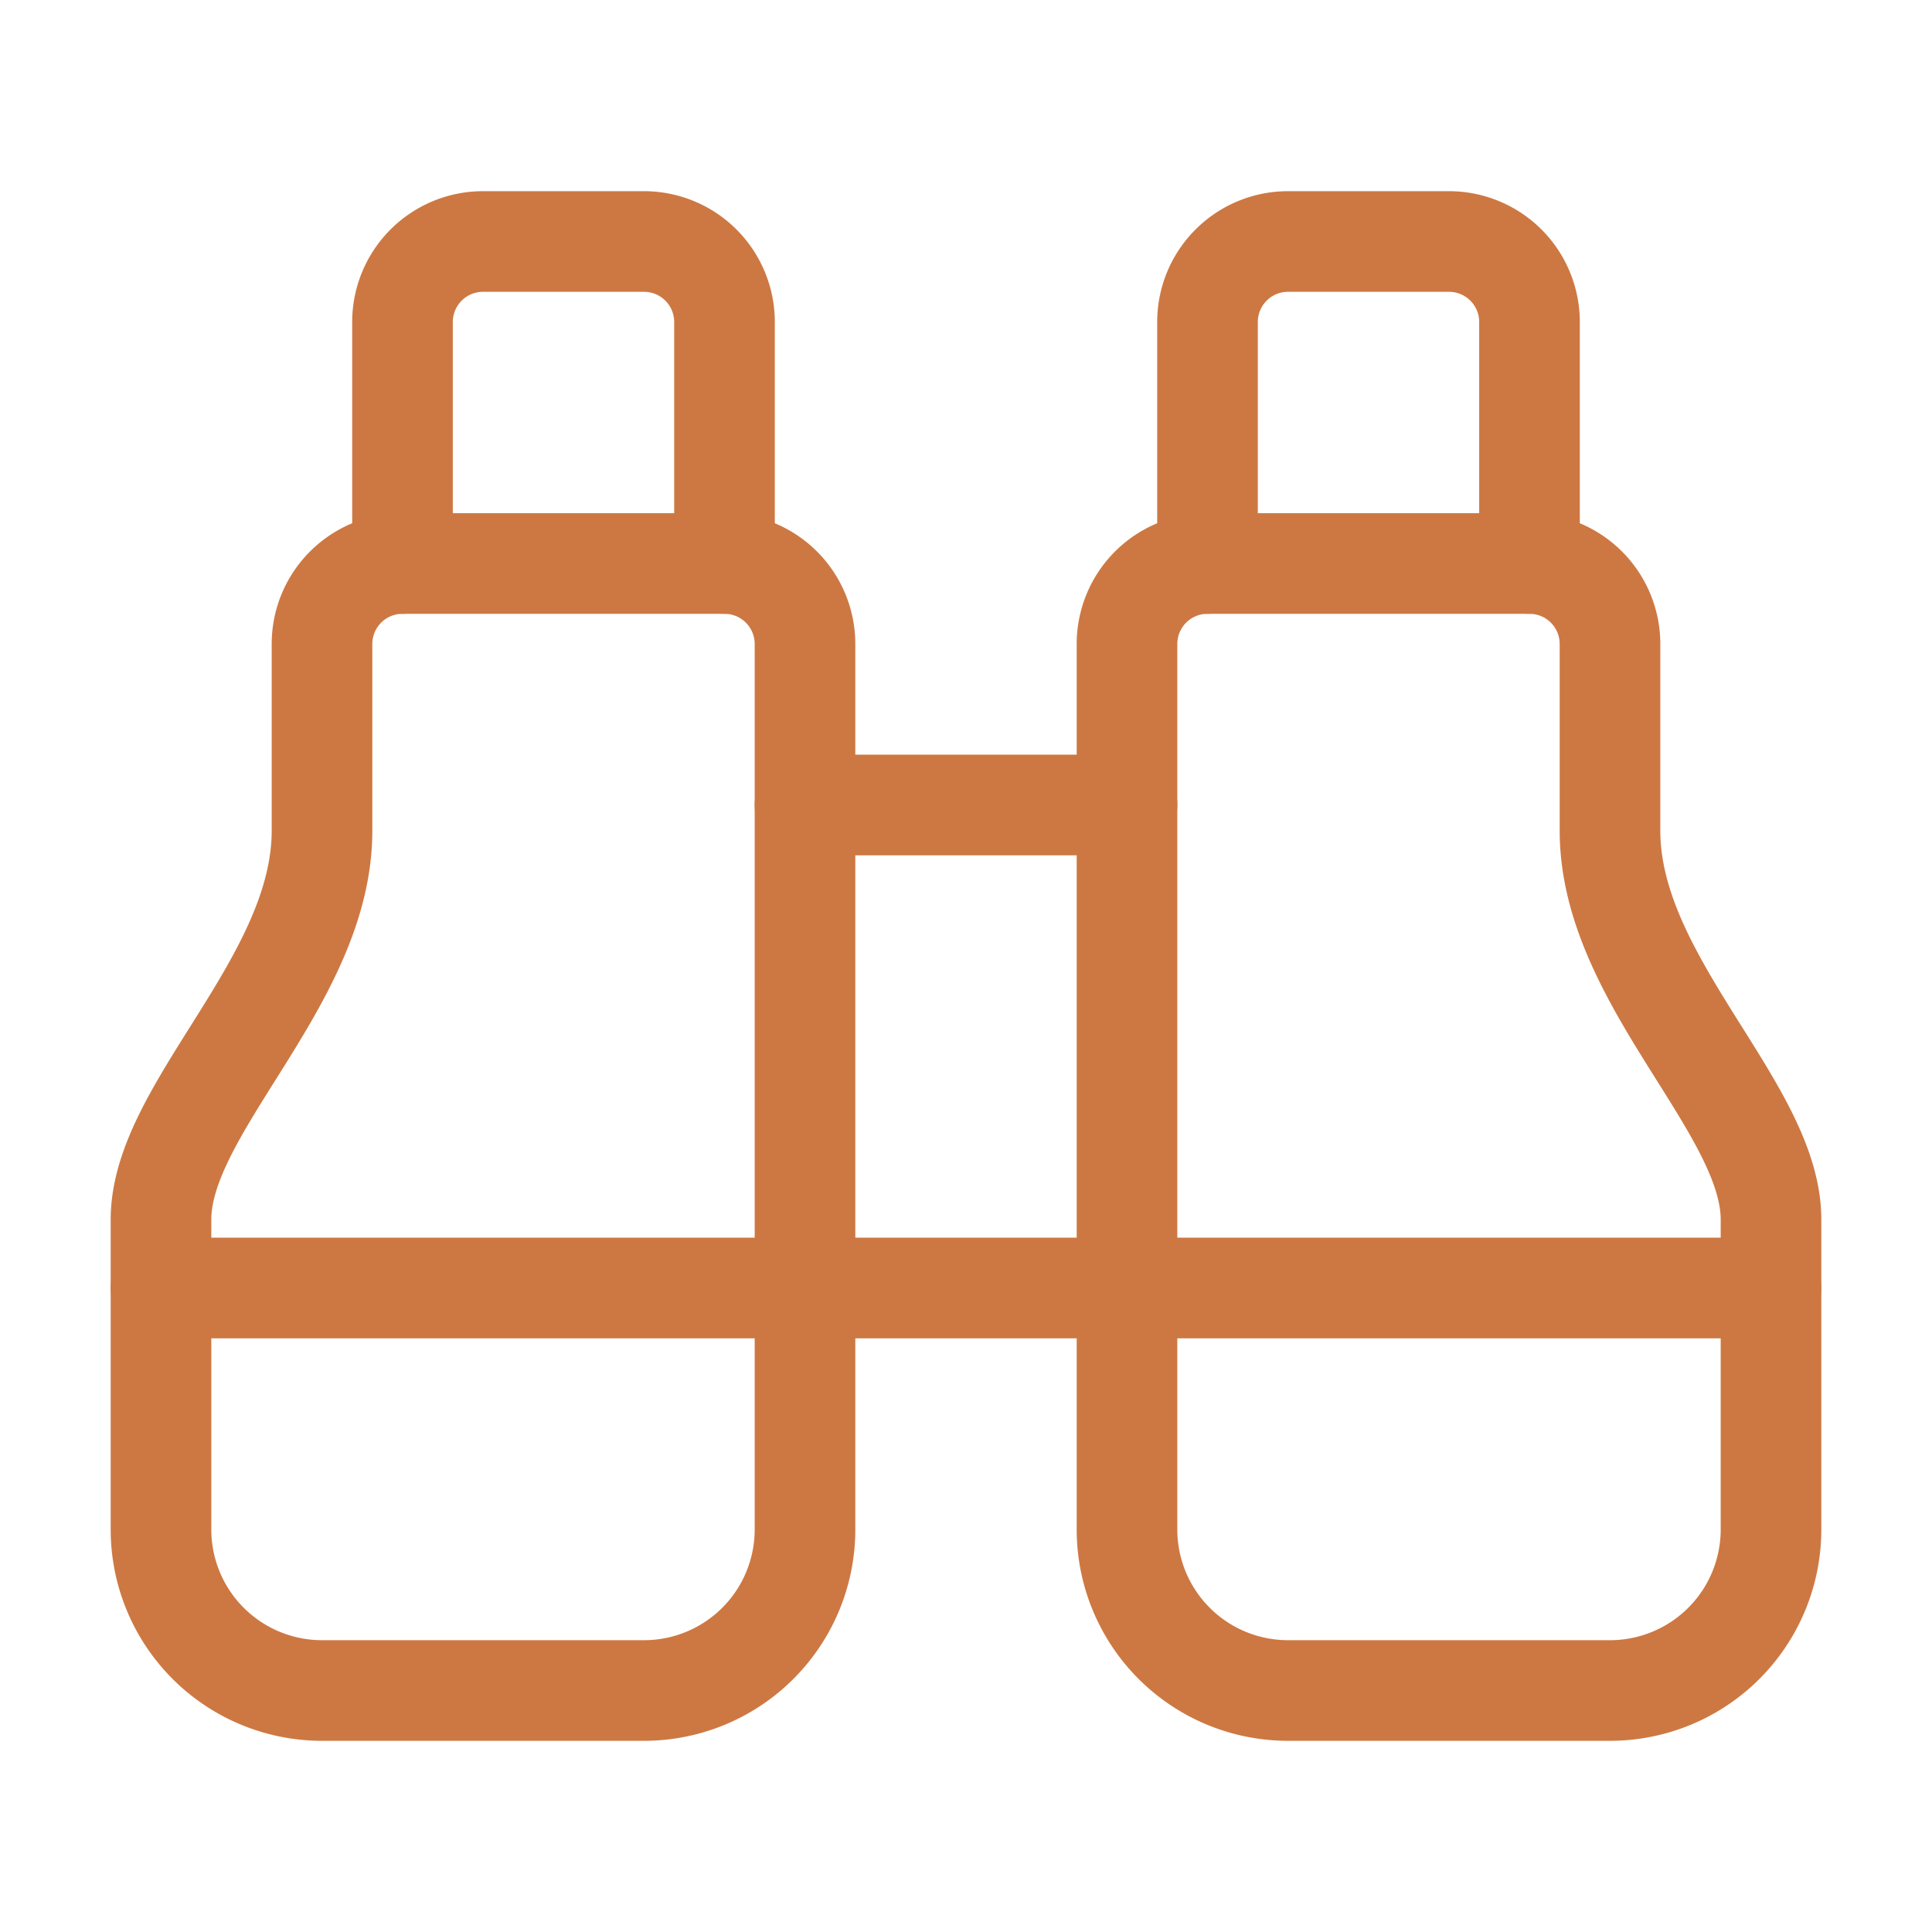
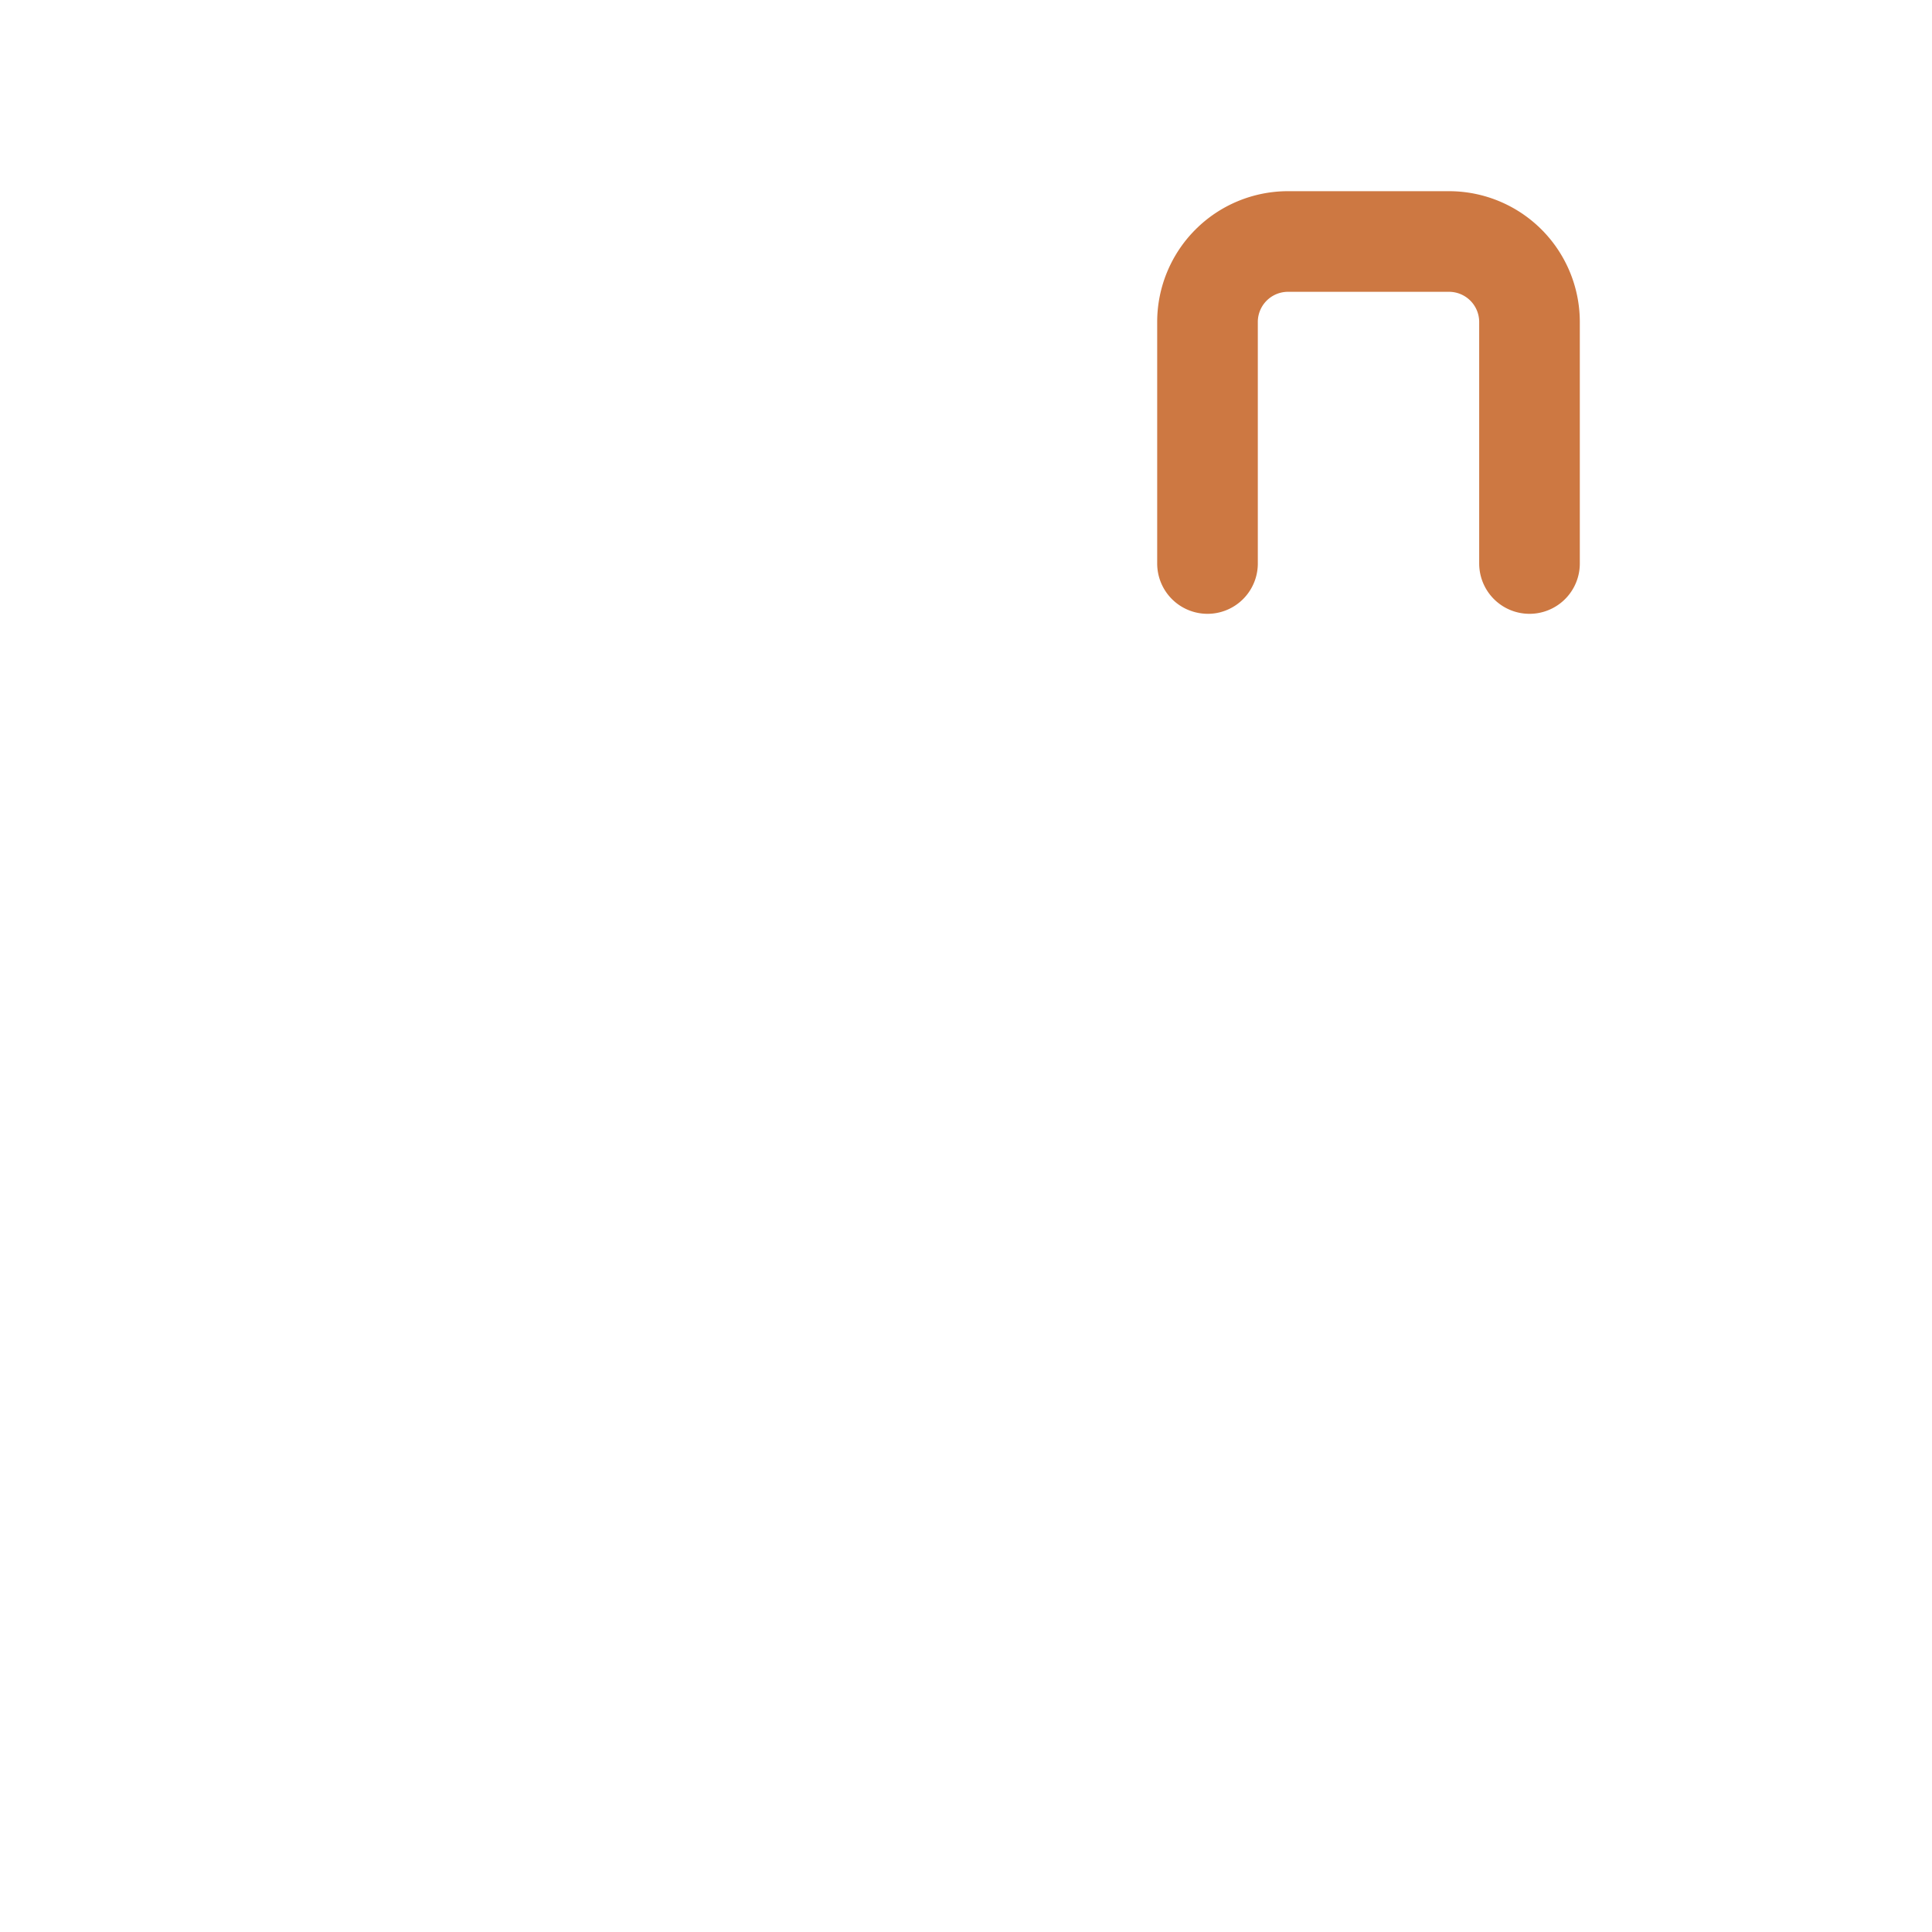
<svg xmlns="http://www.w3.org/2000/svg" width="24" height="24" viewBox="0 0 24 24" fill="none" stroke="#cd7842" stroke-width="1.25" stroke-linecap="round" stroke-linejoin="round" class="lucide lucide-binoculars-icon lucide-binoculars">
-   <path d="M10 10h4" />
  <path d="M19 7V4a1 1 0 0 0-1-1h-2a1 1 0 0 0-1 1v3" />
-   <path d="M20 21a2 2 0 0 0 2-2v-3.851c0-1.39-2-2.962-2-4.829V8a1 1 0 0 0-1-1h-4a1 1 0 0 0-1 1v11a2 2 0 0 0 2 2z" />
-   <path d="M 22 16 L 2 16" />
-   <path d="M4 21a2 2 0 0 1-2-2v-3.851c0-1.39 2-2.962 2-4.829V8a1 1 0 0 1 1-1h4a1 1 0 0 1 1 1v11a2 2 0 0 1-2 2z" />
-   <path d="M9 7V4a1 1 0 0 0-1-1H6a1 1 0 0 0-1 1v3" />
</svg>